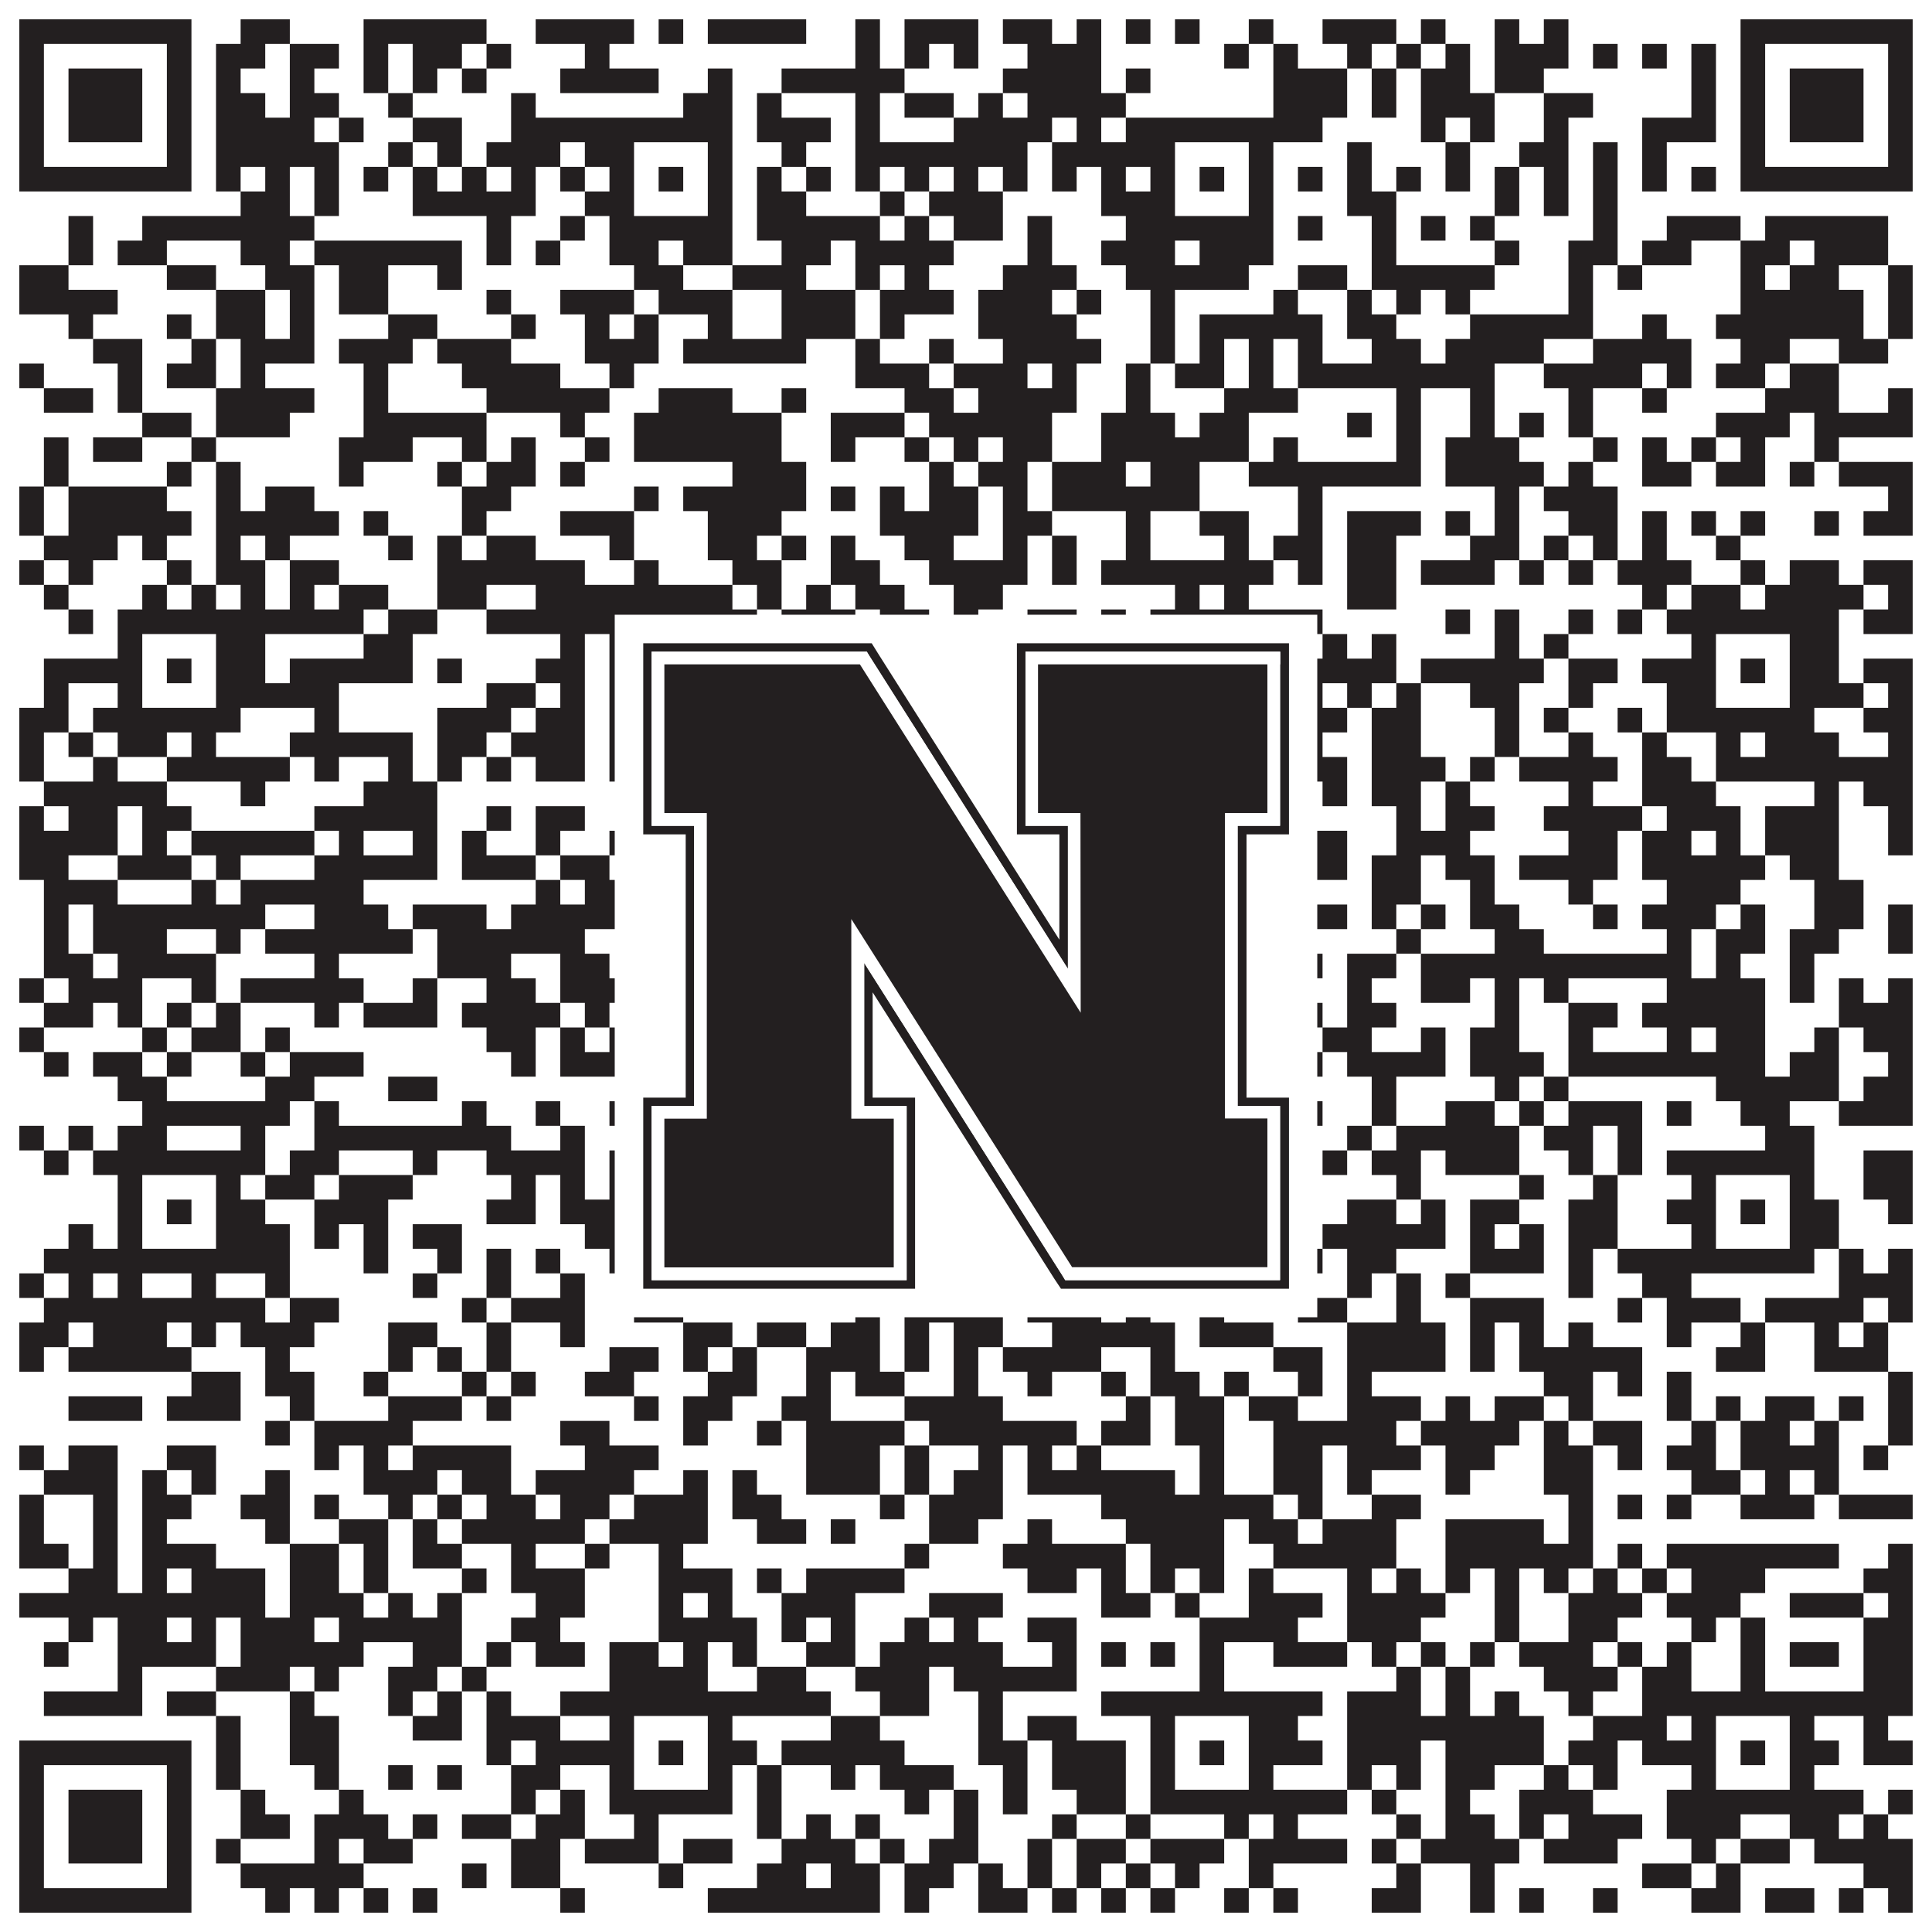
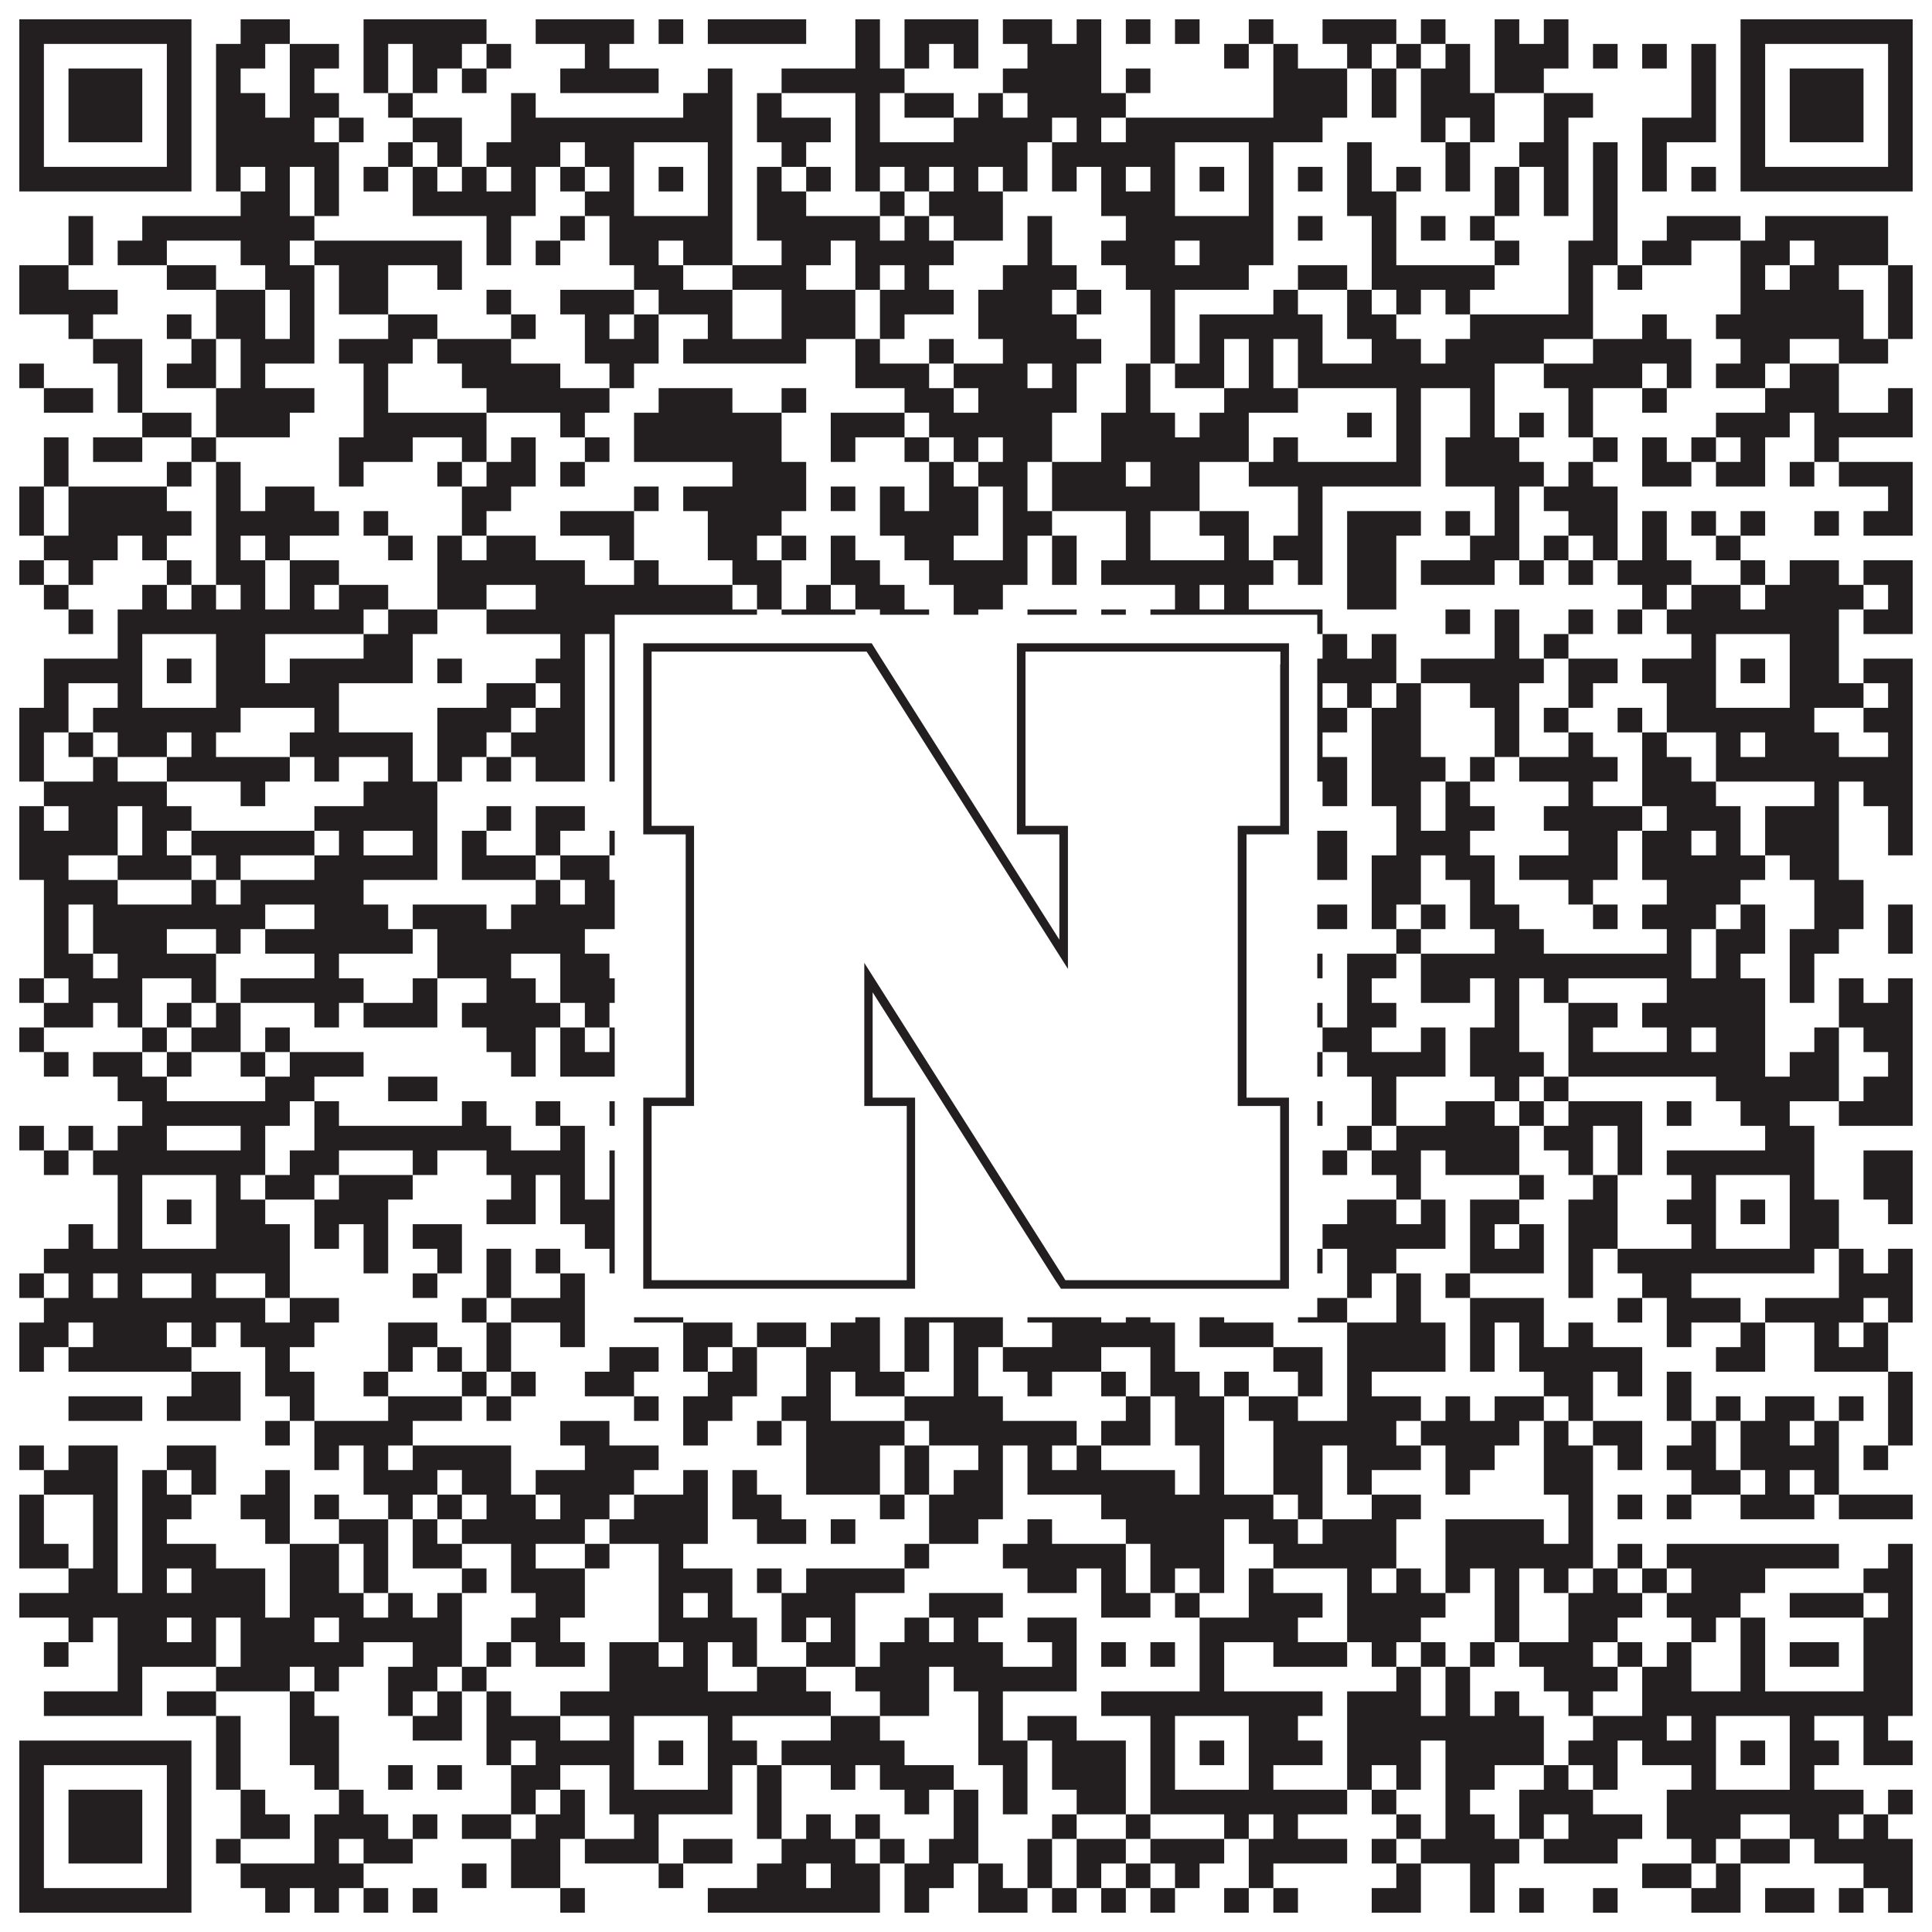
<svg xmlns="http://www.w3.org/2000/svg" version="1.1" width="1100px" height="1100px" viewBox="0 0 1100 1100">
-   <rect x="0" y="0" width="1100" height="1100" fill="#ffffff" fill-opacity="1" />
  <path fill="#231f20" fill-opacity="1" d="M11,11L109,11L109,25L11,25ZM137,11L165,11L165,25L137,25ZM207,11L277,11L277,25L207,25ZM305,11L361,11L361,25L305,25ZM375,11L389,11L389,25L375,25ZM403,11L459,11L459,25L403,25ZM487,11L501,11L501,25L487,25ZM515,11L557,11L557,25L515,25ZM571,11L599,11L599,25L571,25ZM613,11L627,11L627,25L613,25ZM641,11L655,11L655,25L641,25ZM669,11L683,11L683,25L669,25ZM711,11L725,11L725,25L711,25ZM753,11L795,11L795,25L753,25ZM809,11L823,11L823,25L809,25ZM851,11L865,11L865,25L851,25ZM879,11L893,11L893,25L879,25ZM991,11L1089,11L1089,25L991,25ZM11,25L25,25L25,39L11,39ZM95,25L109,25L109,39L95,39ZM123,25L151,25L151,39L123,39ZM165,25L193,25L193,39L165,39ZM207,25L221,25L221,39L207,39ZM235,25L263,25L263,39L235,39ZM277,25L291,25L291,39L277,39ZM333,25L347,25L347,39L333,39ZM487,25L501,25L501,39L487,39ZM515,25L529,25L529,39L515,39ZM543,25L557,25L557,39L543,39ZM585,25L627,25L627,39L585,39ZM697,25L711,25L711,39L697,39ZM725,25L739,25L739,39L725,39ZM767,25L781,25L781,39L767,39ZM795,25L809,25L809,39L795,39ZM823,25L837,25L837,39L823,39ZM851,25L893,25L893,39L851,39ZM907,25L921,25L921,39L907,39ZM935,25L949,25L949,39L935,39ZM963,25L977,25L977,39L963,39ZM991,25L1005,25L1005,39L991,39ZM1075,25L1089,25L1089,39L1075,39ZM11,39L25,39L25,53L11,53ZM39,39L81,39L81,53L39,53ZM95,39L109,39L109,53L95,53ZM123,39L137,39L137,53L123,53ZM165,39L179,39L179,53L165,53ZM207,39L221,39L221,53L207,53ZM235,39L249,39L249,53L235,53ZM263,39L277,39L277,53L263,53ZM319,39L375,39L375,53L319,53ZM403,39L417,39L417,53L403,53ZM445,39L515,39L515,53L445,53ZM571,39L627,39L627,53L571,53ZM641,39L655,39L655,53L641,53ZM725,39L767,39L767,53L725,53ZM781,39L795,39L795,53L781,53ZM809,39L837,39L837,53L809,53ZM851,39L879,39L879,53L851,53ZM963,39L977,39L977,53L963,53ZM991,39L1005,39L1005,53L991,53ZM1019,39L1061,39L1061,53L1019,53ZM1075,39L1089,39L1089,53L1075,53ZM11,53L25,53L25,67L11,67ZM39,53L81,53L81,67L39,67ZM95,53L109,53L109,67L95,67ZM123,53L151,53L151,67L123,67ZM165,53L193,53L193,67L165,67ZM221,53L235,53L235,67L221,67ZM291,53L305,53L305,67L291,67ZM389,53L417,53L417,67L389,67ZM431,53L445,53L445,67L431,67ZM487,53L501,53L501,67L487,67ZM515,53L543,53L543,67L515,67ZM557,53L571,53L571,67L557,67ZM585,53L641,53L641,67L585,67ZM725,53L767,53L767,67L725,67ZM781,53L795,53L795,67L781,67ZM809,53L851,53L851,67L809,67ZM879,53L907,53L907,67L879,67ZM963,53L977,53L977,67L963,67ZM991,53L1005,53L1005,67L991,67ZM1019,53L1061,53L1061,67L1019,67ZM1075,53L1089,53L1089,67L1075,67ZM11,67L25,67L25,81L11,81ZM39,67L81,67L81,81L39,81ZM95,67L109,67L109,81L95,81ZM123,67L179,67L179,81L123,81ZM193,67L207,67L207,81L193,81ZM235,67L263,67L263,81L235,81ZM291,67L417,67L417,81L291,81ZM431,67L473,67L473,81L431,81ZM487,67L501,67L501,81L487,81ZM543,67L599,67L599,81L543,81ZM613,67L627,67L627,81L613,81ZM641,67L753,67L753,81L641,81ZM809,67L823,67L823,81L809,81ZM837,67L851,67L851,81L837,81ZM879,67L893,67L893,81L879,81ZM935,67L977,67L977,81L935,81ZM991,67L1005,67L1005,81L991,81ZM1019,67L1061,67L1061,81L1019,81ZM1075,67L1089,67L1089,81L1075,81ZM11,81L25,81L25,95L11,95ZM95,81L109,81L109,95L95,95ZM123,81L193,81L193,95L123,95ZM221,81L235,81L235,95L221,95ZM249,81L263,81L263,95L249,95ZM277,81L319,81L319,95L277,95ZM333,81L361,81L361,95L333,95ZM403,81L417,81L417,95L403,95ZM445,81L459,81L459,95L445,95ZM487,81L585,81L585,95L487,95ZM599,81L669,81L669,95L599,95ZM711,81L725,81L725,95L711,95ZM767,81L781,81L781,95L767,95ZM823,81L837,81L837,95L823,95ZM865,81L893,81L893,95L865,95ZM907,81L921,81L921,95L907,95ZM935,81L949,81L949,95L935,95ZM991,81L1005,81L1005,95L991,95ZM1075,81L1089,81L1089,95L1075,95ZM11,95L109,95L109,109L11,109ZM123,95L137,95L137,109L123,109ZM151,95L165,95L165,109L151,109ZM179,95L193,95L193,109L179,109ZM207,95L221,95L221,109L207,109ZM235,95L249,95L249,109L235,109ZM263,95L277,95L277,109L263,109ZM291,95L305,95L305,109L291,109ZM319,95L333,95L333,109L319,109ZM347,95L361,95L361,109L347,109ZM375,95L389,95L389,109L375,109ZM403,95L417,95L417,109L403,109ZM431,95L445,95L445,109L431,109ZM459,95L473,95L473,109L459,109ZM487,95L501,95L501,109L487,109ZM515,95L529,95L529,109L515,109ZM543,95L557,95L557,109L543,109ZM571,95L585,95L585,109L571,109ZM599,95L613,95L613,109L599,109ZM627,95L641,95L641,109L627,109ZM655,95L669,95L669,109L655,109ZM683,95L697,95L697,109L683,109ZM711,95L725,95L725,109L711,109ZM739,95L753,95L753,109L739,109ZM767,95L781,95L781,109L767,109ZM795,95L809,95L809,109L795,109ZM823,95L837,95L837,109L823,109ZM851,95L865,95L865,109L851,109ZM879,95L893,95L893,109L879,109ZM907,95L921,95L921,109L907,109ZM935,95L949,95L949,109L935,109ZM963,95L977,95L977,109L963,109ZM991,95L1089,95L1089,109L991,109ZM137,109L165,109L165,123L137,123ZM179,109L193,109L193,123L179,123ZM235,109L305,109L305,123L235,123ZM333,109L361,109L361,123L333,123ZM403,109L417,109L417,123L403,123ZM431,109L459,109L459,123L431,123ZM501,109L515,109L515,123L501,123ZM529,109L571,109L571,123L529,123ZM627,109L669,109L669,123L627,123ZM711,109L725,109L725,123L711,123ZM767,109L795,109L795,123L767,123ZM851,109L865,109L865,123L851,123ZM879,109L893,109L893,123L879,123ZM907,109L921,109L921,123L907,123ZM39,123L53,123L53,137L39,137ZM81,123L179,123L179,137L81,137ZM277,123L291,123L291,137L277,137ZM319,123L333,123L333,137L319,137ZM347,123L417,123L417,137L347,137ZM431,123L501,123L501,137L431,137ZM515,123L529,123L529,137L515,137ZM543,123L571,123L571,137L543,137ZM585,123L599,123L599,137L585,137ZM641,123L725,123L725,137L641,137ZM739,123L753,123L753,137L739,137ZM781,123L795,123L795,137L781,137ZM809,123L823,123L823,137L809,137ZM837,123L851,123L851,137L837,137ZM907,123L921,123L921,137L907,137ZM949,123L991,123L991,137L949,137ZM1005,123L1075,123L1075,137L1005,137ZM39,137L53,137L53,151L39,151ZM67,137L95,137L95,151L67,151ZM137,137L165,137L165,151L137,151ZM179,137L263,137L263,151L179,151ZM277,137L291,137L291,151L277,151ZM305,137L319,137L319,151L305,151ZM347,137L375,137L375,151L347,151ZM389,137L417,137L417,151L389,151ZM445,137L473,137L473,151L445,151ZM487,137L543,137L543,151L487,151ZM585,137L599,137L599,151L585,151ZM627,137L669,137L669,151L627,151ZM683,137L725,137L725,151L683,151ZM781,137L795,137L795,151L781,151ZM851,137L865,137L865,151L851,151ZM893,137L921,137L921,151L893,151ZM935,137L963,137L963,151L935,151ZM991,137L1019,137L1019,151L991,151ZM1033,137L1075,137L1075,151L1033,151ZM11,151L39,151L39,165L11,165ZM95,151L123,151L123,165L95,165ZM151,151L179,151L179,165L151,165ZM193,151L221,151L221,165L193,165ZM249,151L263,151L263,165L249,165ZM361,151L389,151L389,165L361,165ZM417,151L459,151L459,165L417,165ZM487,151L501,151L501,165L487,165ZM515,151L529,151L529,165L515,165ZM571,151L613,151L613,165L571,165ZM641,151L711,151L711,165L641,165ZM739,151L767,151L767,165L739,165ZM781,151L851,151L851,165L781,165ZM893,151L907,151L907,165L893,165ZM921,151L935,151L935,165L921,165ZM991,151L1005,151L1005,165L991,165ZM1019,151L1047,151L1047,165L1019,165ZM1075,151L1089,151L1089,165L1075,165ZM11,165L67,165L67,179L11,179ZM123,165L151,165L151,179L123,179ZM165,165L179,165L179,179L165,179ZM193,165L221,165L221,179L193,179ZM277,165L291,165L291,179L277,179ZM319,165L361,165L361,179L319,179ZM375,165L417,165L417,179L375,179ZM445,165L487,165L487,179L445,179ZM501,165L543,165L543,179L501,179ZM557,165L599,165L599,179L557,179ZM613,165L627,165L627,179L613,179ZM655,165L669,165L669,179L655,179ZM725,165L739,165L739,179L725,179ZM767,165L781,165L781,179L767,179ZM795,165L809,165L809,179L795,179ZM823,165L837,165L837,179L823,179ZM893,165L907,165L907,179L893,179ZM991,165L1061,165L1061,179L991,179ZM1075,165L1089,165L1089,179L1075,179ZM39,179L53,179L53,193L39,193ZM95,179L109,179L109,193L95,193ZM123,179L151,179L151,193L123,193ZM165,179L179,179L179,193L165,193ZM221,179L249,179L249,193L221,193ZM291,179L305,179L305,193L291,193ZM333,179L347,179L347,193L333,193ZM361,179L375,179L375,193L361,193ZM403,179L417,179L417,193L403,193ZM445,179L487,179L487,193L445,193ZM501,179L515,179L515,193L501,193ZM557,179L613,179L613,193L557,193ZM655,179L669,179L669,193L655,193ZM683,179L753,179L753,193L683,193ZM767,179L795,179L795,193L767,193ZM837,179L907,179L907,193L837,193ZM935,179L949,179L949,193L935,193ZM977,179L1061,179L1061,193L977,193ZM1075,179L1089,179L1089,193L1075,193ZM53,193L81,193L81,207L53,207ZM109,193L123,193L123,207L109,207ZM137,193L179,193L179,207L137,207ZM193,193L235,193L235,207L193,207ZM249,193L291,193L291,207L249,207ZM333,193L375,193L375,207L333,207ZM389,193L459,193L459,207L389,207ZM487,193L501,193L501,207L487,207ZM529,193L543,193L543,207L529,207ZM571,193L627,193L627,207L571,207ZM655,193L669,193L669,207L655,207ZM683,193L697,193L697,207L683,207ZM711,193L725,193L725,207L711,207ZM739,193L753,193L753,207L739,207ZM781,193L809,193L809,207L781,207ZM823,193L879,193L879,207L823,207ZM907,193L963,193L963,207L907,207ZM991,193L1019,193L1019,207L991,207ZM1047,193L1075,193L1075,207L1047,207ZM11,207L25,207L25,221L11,221ZM67,207L81,207L81,221L67,221ZM95,207L123,207L123,221L95,221ZM137,207L151,207L151,221L137,221ZM207,207L221,207L221,221L207,221ZM263,207L319,207L319,221L263,221ZM347,207L361,207L361,221L347,221ZM487,207L529,207L529,221L487,221ZM543,207L585,207L585,221L543,221ZM599,207L613,207L613,221L599,221ZM641,207L655,207L655,221L641,221ZM669,207L697,207L697,221L669,221ZM711,207L725,207L725,221L711,221ZM739,207L851,207L851,221L739,221ZM879,207L935,207L935,221L879,221ZM949,207L963,207L963,221L949,221ZM977,207L1005,207L1005,221L977,221ZM1019,207L1047,207L1047,221L1019,221ZM25,221L53,221L53,235L25,235ZM67,221L81,221L81,235L67,235ZM123,221L179,221L179,235L123,235ZM207,221L221,221L221,235L207,235ZM277,221L347,221L347,235L277,235ZM375,221L417,221L417,235L375,235ZM445,221L459,221L459,235L445,235ZM515,221L543,221L543,235L515,235ZM557,221L613,221L613,235L557,235ZM641,221L655,221L655,235L641,235ZM697,221L739,221L739,235L697,235ZM795,221L809,221L809,235L795,235ZM837,221L851,221L851,235L837,235ZM893,221L907,221L907,235L893,235ZM935,221L949,221L949,235L935,235ZM1005,221L1047,221L1047,235L1005,235ZM1075,221L1089,221L1089,235L1075,235ZM81,235L109,235L109,249L81,249ZM123,235L165,235L165,249L123,249ZM207,235L277,235L277,249L207,249ZM319,235L333,235L333,249L319,249ZM361,235L445,235L445,249L361,249ZM473,235L515,235L515,249L473,249ZM529,235L599,235L599,249L529,249ZM627,235L669,235L669,249L627,249ZM683,235L711,235L711,249L683,249ZM767,235L781,235L781,249L767,249ZM795,235L809,235L809,249L795,249ZM837,235L851,235L851,249L837,249ZM865,235L879,235L879,249L865,249ZM893,235L907,235L907,249L893,249ZM977,235L1019,235L1019,249L977,249ZM1033,235L1089,235L1089,249L1033,249ZM25,249L39,249L39,263L25,263ZM53,249L81,249L81,263L53,263ZM109,249L123,249L123,263L109,263ZM193,249L235,249L235,263L193,263ZM263,249L277,249L277,263L263,263ZM291,249L305,249L305,263L291,263ZM333,249L347,249L347,263L333,263ZM361,249L445,249L445,263L361,263ZM473,249L487,249L487,263L473,263ZM515,249L529,249L529,263L515,263ZM543,249L557,249L557,263L543,263ZM571,249L599,249L599,263L571,263ZM627,249L711,249L711,263L627,263ZM725,249L739,249L739,263L725,263ZM795,249L809,249L809,263L795,263ZM823,249L865,249L865,263L823,263ZM907,249L921,249L921,263L907,263ZM935,249L949,249L949,263L935,263ZM963,249L977,249L977,263L963,263ZM991,249L1005,249L1005,263L991,263ZM1033,249L1047,249L1047,263L1033,263ZM25,263L39,263L39,277L25,277ZM95,263L109,263L109,277L95,277ZM123,263L137,263L137,277L123,277ZM193,263L207,263L207,277L193,277ZM249,263L263,263L263,277L249,277ZM277,263L305,263L305,277L277,277ZM319,263L333,263L333,277L319,277ZM417,263L459,263L459,277L417,277ZM529,263L543,263L543,277L529,277ZM557,263L585,263L585,277L557,277ZM599,263L641,263L641,277L599,277ZM655,263L683,263L683,277L655,277ZM711,263L809,263L809,277L711,277ZM823,263L879,263L879,277L823,277ZM893,263L907,263L907,277L893,277ZM935,263L963,263L963,277L935,277ZM977,263L1005,263L1005,277L977,277ZM1019,263L1033,263L1033,277L1019,277ZM1047,263L1089,263L1089,277L1047,277ZM11,277L25,277L25,291L11,291ZM39,277L95,277L95,291L39,291ZM123,277L137,277L137,291L123,291ZM151,277L179,277L179,291L151,291ZM263,277L291,277L291,291L263,291ZM361,277L375,277L375,291L361,291ZM389,277L459,277L459,291L389,291ZM473,277L487,277L487,291L473,291ZM501,277L515,277L515,291L501,291ZM529,277L557,277L557,291L529,291ZM571,277L585,277L585,291L571,291ZM599,277L683,277L683,291L599,291ZM739,277L753,277L753,291L739,291ZM851,277L865,277L865,291L851,291ZM879,277L921,277L921,291L879,291ZM1075,277L1089,277L1089,291L1075,291ZM11,291L25,291L25,305L11,305ZM39,291L109,291L109,305L39,305ZM123,291L193,291L193,305L123,305ZM207,291L221,291L221,305L207,305ZM263,291L277,291L277,305L263,305ZM319,291L361,291L361,305L319,305ZM403,291L445,291L445,305L403,305ZM501,291L557,291L557,305L501,305ZM571,291L599,291L599,305L571,305ZM641,291L655,291L655,305L641,305ZM683,291L711,291L711,305L683,305ZM739,291L753,291L753,305L739,305ZM767,291L809,291L809,305L767,305ZM823,291L837,291L837,305L823,305ZM851,291L865,291L865,305L851,305ZM893,291L921,291L921,305L893,305ZM935,291L949,291L949,305L935,305ZM963,291L977,291L977,305L963,305ZM991,291L1005,291L1005,305L991,305ZM1033,291L1047,291L1047,305L1033,305ZM1061,291L1089,291L1089,305L1061,305ZM25,305L67,305L67,319L25,319ZM81,305L95,305L95,319L81,319ZM123,305L137,305L137,319L123,319ZM151,305L165,305L165,319L151,319ZM221,305L235,305L235,319L221,319ZM249,305L263,305L263,319L249,319ZM277,305L305,305L305,319L277,319ZM347,305L361,305L361,319L347,319ZM403,305L431,305L431,319L403,319ZM445,305L459,305L459,319L445,319ZM473,305L487,305L487,319L473,319ZM515,305L543,305L543,319L515,319ZM571,305L585,305L585,319L571,319ZM599,305L613,305L613,319L599,319ZM641,305L655,305L655,319L641,319ZM697,305L711,305L711,319L697,319ZM725,305L753,305L753,319L725,319ZM767,305L795,305L795,319L767,319ZM837,305L865,305L865,319L837,319ZM879,305L893,305L893,319L879,319ZM907,305L921,305L921,319L907,319ZM935,305L949,305L949,319L935,319ZM977,305L991,305L991,319L977,319ZM11,319L25,319L25,333L11,333ZM39,319L53,319L53,333L39,333ZM95,319L109,319L109,333L95,333ZM123,319L151,319L151,333L123,333ZM165,319L193,319L193,333L165,333ZM249,319L333,319L333,333L249,333ZM361,319L375,319L375,333L361,333ZM417,319L445,319L445,333L417,333ZM473,319L501,319L501,333L473,333ZM529,319L585,319L585,333L529,333ZM599,319L613,319L613,333L599,333ZM627,319L725,319L725,333L627,333ZM739,319L753,319L753,333L739,333ZM767,319L795,319L795,333L767,333ZM809,319L851,319L851,333L809,333ZM865,319L879,319L879,333L865,333ZM893,319L907,319L907,333L893,333ZM921,319L963,319L963,333L921,333ZM991,319L1005,319L1005,333L991,333ZM1019,319L1047,319L1047,333L1019,333ZM1061,319L1089,319L1089,333L1061,333ZM25,333L39,333L39,347L25,347ZM81,333L95,333L95,347L81,347ZM109,333L123,333L123,347L109,347ZM137,333L151,333L151,347L137,347ZM165,333L179,333L179,347L165,347ZM193,333L221,333L221,347L193,347ZM249,333L277,333L277,347L249,347ZM305,333L417,333L417,347L305,347ZM431,333L445,333L445,347L431,347ZM459,333L473,333L473,347L459,347ZM487,333L515,333L515,347L487,347ZM543,333L571,333L571,347L543,347ZM669,333L683,333L683,347L669,347ZM697,333L711,333L711,347L697,347ZM767,333L795,333L795,347L767,347ZM935,333L949,333L949,347L935,347ZM963,333L991,333L991,347L963,347ZM1005,333L1061,333L1061,347L1005,347ZM1075,333L1089,333L1089,347L1075,347ZM39,347L53,347L53,361L39,361ZM67,347L207,347L207,361L67,361ZM221,347L249,347L249,361L221,361ZM277,347L431,347L431,361L277,361ZM445,347L487,347L487,361L445,361ZM501,347L529,347L529,361L501,361ZM543,347L557,347L557,361L543,361ZM585,347L613,347L613,361L585,361ZM627,347L641,347L641,361L627,361ZM655,347L753,347L753,361L655,361ZM823,347L837,347L837,361L823,361ZM851,347L865,347L865,361L851,361ZM893,347L907,347L907,361L893,361ZM921,347L935,347L935,361L921,361ZM949,347L1047,347L1047,361L949,361ZM1061,347L1089,347L1089,361L1061,361ZM67,361L81,361L81,375L67,375ZM123,361L151,361L151,375L123,375ZM207,361L235,361L235,375L207,375ZM319,361L333,361L333,375L319,375ZM347,361L361,361L361,375L347,375ZM403,361L445,361L445,375L403,375ZM459,361L473,361L473,375L459,375ZM487,361L501,361L501,375L487,375ZM515,361L529,361L529,375L515,375ZM543,361L557,361L557,375L543,375ZM571,361L585,361L585,375L571,375ZM599,361L641,361L641,375L599,375ZM655,361L669,361L669,375L655,375ZM711,361L725,361L725,375L711,375ZM753,361L767,361L767,375L753,375ZM781,361L795,361L795,375L781,375ZM851,361L865,361L865,375L851,375ZM879,361L893,361L893,375L879,375ZM963,361L977,361L977,375L963,375ZM1019,361L1047,361L1047,375L1019,375ZM25,375L81,375L81,389L25,389ZM95,375L109,375L109,389L95,389ZM123,375L151,375L151,389L123,389ZM165,375L235,375L235,389L165,389ZM249,375L263,375L263,389L249,389ZM305,375L333,375L333,389L305,389ZM347,375L361,375L361,389L347,389ZM375,375L389,375L389,389L375,389ZM403,375L417,375L417,389L403,389ZM431,375L445,375L445,389L431,389ZM487,375L501,375L501,389L487,389ZM529,375L543,375L543,389L529,389ZM557,375L571,375L571,389L557,389ZM585,375L599,375L599,389L585,389ZM613,375L669,375L669,389L613,389ZM683,375L697,375L697,389L683,389ZM711,375L795,375L795,389L711,389ZM809,375L879,375L879,389L809,389ZM893,375L921,375L921,389L893,389ZM935,375L977,375L977,389L935,389ZM991,375L1005,375L1005,389L991,389ZM1019,375L1047,375L1047,389L1019,389ZM1061,375L1089,375L1089,389L1061,389ZM25,389L39,389L39,403L25,403ZM67,389L81,389L81,403L67,403ZM123,389L193,389L193,403L123,403ZM277,389L305,389L305,403L277,403ZM319,389L333,389L333,403L319,403ZM347,389L361,389L361,403L347,403ZM403,389L417,389L417,403L403,403ZM431,389L543,389L543,403L431,403ZM571,389L585,389L585,403L571,403ZM613,389L627,389L627,403L613,403ZM655,389L669,389L669,403L655,403ZM711,389L725,389L725,403L711,403ZM739,389L753,389L753,403L739,403ZM767,389L781,389L781,403L767,403ZM795,389L809,389L809,403L795,403ZM837,389L865,389L865,403L837,403ZM893,389L907,389L907,403L893,403ZM949,389L977,389L977,403L949,403ZM1019,389L1061,389L1061,403L1019,403ZM1075,389L1089,389L1089,403L1075,403ZM11,403L39,403L39,417L11,417ZM53,403L137,403L137,417L53,417ZM179,403L193,403L193,417L179,417ZM249,403L291,403L291,417L249,417ZM305,403L333,403L333,417L305,417ZM347,403L417,403L417,417L347,417ZM431,403L445,403L445,417L431,417ZM459,403L515,403L515,417L459,417ZM557,403L571,403L571,417L557,417ZM599,403L613,403L613,417L599,417ZM627,403L725,403L725,417L627,417ZM739,403L767,403L767,417L739,417ZM781,403L809,403L809,417L781,417ZM851,403L865,403L865,417L851,417ZM879,403L893,403L893,417L879,417ZM921,403L935,403L935,417L921,417ZM949,403L1033,403L1033,417L949,417ZM1061,403L1089,403L1089,417L1061,417ZM11,417L25,417L25,431L11,431ZM39,417L53,417L53,431L39,431ZM67,417L95,417L95,431L67,431ZM109,417L123,417L123,431L109,431ZM165,417L235,417L235,431L165,431ZM249,417L277,417L277,431L249,431ZM291,417L333,417L333,431L291,431ZM347,417L403,417L403,431L347,431ZM417,417L431,417L431,431L417,431ZM445,417L459,417L459,431L445,431ZM473,417L515,417L515,431L473,431ZM543,417L557,417L557,431L543,431ZM571,417L599,417L599,431L571,431ZM627,417L641,417L641,431L627,431ZM711,417L753,417L753,431L711,431ZM781,417L809,417L809,431L781,431ZM851,417L865,417L865,431L851,431ZM893,417L907,417L907,431L893,431ZM935,417L949,417L949,431L935,431ZM977,417L991,417L991,431L977,431ZM1005,417L1047,417L1047,431L1005,431ZM1075,417L1089,417L1089,431L1075,431ZM11,431L25,431L25,445L11,445ZM53,431L67,431L67,445L53,445ZM95,431L165,431L165,445L95,445ZM179,431L193,431L193,445L179,445ZM221,431L235,431L235,445L221,445ZM249,431L263,431L263,445L249,445ZM277,431L291,431L291,445L277,445ZM305,431L333,431L333,445L305,445ZM347,431L403,431L403,445L347,445ZM417,431L431,431L431,445L417,445ZM459,431L487,431L487,445L459,445ZM501,431L529,431L529,445L501,445ZM571,431L585,431L585,445L571,445ZM599,431L641,431L641,445L599,445ZM683,431L767,431L767,445L683,445ZM781,431L823,431L823,445L781,445ZM837,431L851,431L851,445L837,445ZM865,431L921,431L921,445L865,445ZM935,431L963,431L963,445L935,445ZM977,431L1089,431L1089,445L977,445ZM25,445L95,445L95,459L25,459ZM137,445L151,445L151,459L137,459ZM207,445L249,445L249,459L207,459ZM375,445L431,445L431,459L375,459ZM445,445L473,445L473,459L445,459ZM501,445L515,445L515,459L501,459ZM557,445L571,445L571,459L557,459ZM599,445L627,445L627,459L599,459ZM641,445L655,445L655,459L641,459ZM669,445L697,445L697,459L669,459ZM753,445L767,445L767,459L753,459ZM781,445L809,445L809,459L781,459ZM823,445L837,445L837,459L823,459ZM893,445L907,445L907,459L893,459ZM935,445L977,445L977,459L935,459ZM1033,445L1047,445L1047,459L1033,459ZM1061,445L1089,445L1089,459L1061,459ZM11,459L25,459L25,473L11,473ZM39,459L67,459L67,473L39,473ZM81,459L109,459L109,473L81,473ZM179,459L249,459L249,473L179,473ZM277,459L291,459L291,473L277,473ZM305,459L333,459L333,473L305,473ZM361,459L375,459L375,473L361,473ZM431,459L445,459L445,473L431,473ZM459,459L473,459L473,473L459,473ZM515,459L557,459L557,473L515,473ZM585,459L599,459L599,473L585,473ZM613,459L641,459L641,473L613,473ZM655,459L697,459L697,473L655,473ZM711,459L725,459L725,473L711,473ZM795,459L809,459L809,473L795,473ZM823,459L851,459L851,473L823,473ZM879,459L935,459L935,473L879,473ZM949,459L991,459L991,473L949,473ZM1005,459L1047,459L1047,473L1005,473ZM1075,459L1089,459L1089,473L1075,473ZM11,473L67,473L67,487L11,487ZM81,473L95,473L95,487L81,487ZM109,473L179,473L179,487L109,487ZM193,473L207,473L207,487L193,487ZM235,473L249,473L249,487L235,487ZM263,473L277,473L277,487L263,487ZM305,473L319,473L319,487L305,487ZM347,473L361,473L361,487L347,487ZM375,473L417,473L417,487L375,487ZM431,473L459,473L459,487L431,487ZM543,473L557,473L557,487L543,487ZM571,473L585,473L585,487L571,487ZM627,473L655,473L655,487L627,487ZM739,473L767,473L767,487L739,487ZM795,473L837,473L837,487L795,487ZM893,473L921,473L921,487L893,487ZM935,473L963,473L963,487L935,487ZM977,473L991,473L991,487L977,487ZM1005,473L1047,473L1047,487L1005,487ZM1075,473L1089,473L1089,487L1075,487ZM11,487L39,487L39,501L11,501ZM67,487L109,487L109,501L67,501ZM123,487L137,487L137,501L123,501ZM179,487L249,487L249,501L179,501ZM263,487L305,487L305,501L263,501ZM319,487L347,487L347,501L319,501ZM361,487L375,487L375,501L361,501ZM389,487L403,487L403,501L389,501ZM431,487L445,487L445,501L431,501ZM459,487L473,487L473,501L459,501ZM487,487L557,487L557,501L487,501ZM599,487L613,487L613,501L599,501ZM655,487L683,487L683,501L655,501ZM697,487L711,487L711,501L697,501ZM725,487L767,487L767,501L725,501ZM781,487L809,487L809,501L781,501ZM823,487L851,487L851,501L823,501ZM865,487L921,487L921,501L865,501ZM935,487L1005,487L1005,501L935,501ZM1019,487L1047,487L1047,501L1019,501ZM25,501L67,501L67,515L25,515ZM109,501L123,501L123,515L109,515ZM137,501L207,501L207,515L137,515ZM305,501L319,501L319,515L305,515ZM333,501L361,501L361,515L333,515ZM389,501L403,501L403,515L389,515ZM445,501L529,501L529,515L445,515ZM543,501L613,501L613,515L543,515ZM627,501L641,501L641,515L627,515ZM655,501L683,501L683,515L655,515ZM697,501L725,501L725,515L697,515ZM781,501L809,501L809,515L781,515ZM837,501L851,501L851,515L837,515ZM893,501L907,501L907,515L893,515ZM949,501L991,501L991,515L949,515ZM1033,501L1061,501L1061,515L1033,515ZM25,515L39,515L39,529L25,529ZM53,515L151,515L151,529L53,529ZM179,515L221,515L221,529L179,529ZM235,515L277,515L277,529L235,529ZM291,515L361,515L361,529L291,529ZM403,515L431,515L431,529L403,529ZM459,515L515,515L515,529L459,529ZM543,515L571,515L571,529L543,529ZM585,515L655,515L655,529L585,529ZM669,515L683,515L683,529L669,529ZM725,515L767,515L767,529L725,529ZM781,515L795,515L795,529L781,529ZM809,515L823,515L823,529L809,529ZM837,515L865,515L865,529L837,529ZM907,515L921,515L921,529L907,529ZM935,515L977,515L977,529L935,529ZM991,515L1005,515L1005,529L991,529ZM1033,515L1061,515L1061,529L1033,529ZM1075,515L1089,515L1089,529L1075,529ZM25,529L39,529L39,543L25,543ZM53,529L95,529L95,543L53,543ZM123,529L137,529L137,543L123,543ZM151,529L235,529L235,543L151,543ZM249,529L333,529L333,543L249,543ZM375,529L389,529L389,543L375,543ZM403,529L431,529L431,543L403,543ZM445,529L459,529L459,543L445,543ZM473,529L515,529L515,543L473,543ZM529,529L571,529L571,543L529,543ZM599,529L627,529L627,543L599,543ZM655,529L669,529L669,543L655,543ZM683,529L697,529L697,543L683,543ZM725,529L739,529L739,543L725,543ZM795,529L809,529L809,543L795,543ZM851,529L879,529L879,543L851,543ZM949,529L963,529L963,543L949,543ZM977,529L1005,529L1005,543L977,543ZM1019,529L1047,529L1047,543L1019,543ZM1075,529L1089,529L1089,543L1075,543ZM25,543L53,543L53,557L25,557ZM67,543L123,543L123,557L67,557ZM179,543L193,543L193,557L179,557ZM249,543L291,543L291,557L249,557ZM319,543L347,543L347,557L319,557ZM403,543L431,543L431,557L403,557ZM473,543L515,543L515,557L473,557ZM557,543L571,543L571,557L557,557ZM585,543L655,543L655,557L585,557ZM669,543L711,543L711,557L669,557ZM725,543L753,543L753,557L725,557ZM767,543L795,543L795,557L767,557ZM809,543L963,543L963,557L809,557ZM977,543L991,543L991,557L977,557ZM1019,543L1033,543L1033,557L1019,557ZM11,557L25,557L25,571L11,571ZM39,557L81,557L81,571L39,571ZM109,557L123,557L123,571L109,571ZM137,557L207,557L207,571L137,571ZM235,557L249,557L249,571L235,571ZM277,557L305,557L305,571L277,571ZM319,557L375,557L375,571L319,571ZM389,557L403,557L403,571L389,571ZM431,557L445,557L445,571L431,571ZM473,557L487,557L487,571L473,571ZM515,557L529,557L529,571L515,571ZM543,557L557,557L557,571L543,571ZM571,557L599,557L599,571L571,571ZM655,557L683,557L683,571L655,571ZM711,557L725,557L725,571L711,571ZM767,557L781,557L781,571L767,571ZM809,557L837,557L837,571L809,571ZM851,557L865,557L865,571L851,571ZM879,557L893,557L893,571L879,571ZM949,557L1005,557L1005,571L949,571ZM1019,557L1033,557L1033,571L1019,571ZM1047,557L1061,557L1061,571L1047,571ZM1075,557L1089,557L1089,571L1075,571ZM25,571L53,571L53,585L25,585ZM67,571L81,571L81,585L67,585ZM95,571L109,571L109,585L95,585ZM123,571L137,571L137,585L123,585ZM179,571L193,571L193,585L179,585ZM207,571L249,571L249,585L207,585ZM263,571L319,571L319,585L263,585ZM333,571L347,571L347,585L333,585ZM361,571L403,571L403,585L361,585ZM473,571L529,571L529,585L473,585ZM557,571L599,571L599,585L557,585ZM669,571L683,571L683,585L669,585ZM697,571L711,571L711,585L697,585ZM725,571L753,571L753,585L725,585ZM767,571L795,571L795,585L767,585ZM851,571L865,571L865,585L851,585ZM893,571L921,571L921,585L893,585ZM935,571L1005,571L1005,585L935,585ZM1047,571L1089,571L1089,585L1047,585ZM11,585L25,585L25,599L11,599ZM81,585L95,585L95,599L81,599ZM109,585L137,585L137,599L109,599ZM151,585L165,585L165,599L151,599ZM277,585L305,585L305,599L277,599ZM319,585L333,585L333,599L319,599ZM347,585L375,585L375,599L347,599ZM403,585L431,585L431,599L403,599ZM445,585L459,585L459,599L445,599ZM473,585L487,585L487,599L473,599ZM501,585L515,585L515,599L501,599ZM571,585L585,585L585,599L571,599ZM613,585L641,585L641,599L613,599ZM655,585L739,585L739,599L655,599ZM753,585L781,585L781,599L753,599ZM809,585L823,585L823,599L809,599ZM837,585L865,585L865,599L837,599ZM893,585L907,585L907,599L893,599ZM949,585L963,585L963,599L949,599ZM977,585L1005,585L1005,599L977,599ZM1033,585L1047,585L1047,599L1033,599ZM1061,585L1089,585L1089,599L1061,599ZM25,599L39,599L39,613L25,613ZM53,599L81,599L81,613L53,613ZM95,599L109,599L109,613L95,613ZM137,599L151,599L151,613L137,613ZM165,599L207,599L207,613L165,613ZM291,599L305,599L305,613L291,613ZM319,599L375,599L375,613L319,613ZM389,599L417,599L417,613L389,613ZM445,599L487,599L487,613L445,613ZM543,599L557,599L557,613L543,613ZM571,599L585,599L585,613L571,613ZM599,599L613,599L613,613L599,613ZM627,599L641,599L641,613L627,613ZM655,599L697,599L697,613L655,613ZM711,599L753,599L753,613L711,613ZM767,599L823,599L823,613L767,613ZM837,599L879,599L879,613L837,613ZM893,599L1005,599L1005,613L893,613ZM1019,599L1047,599L1047,613L1019,613ZM1075,599L1089,599L1089,613L1075,613ZM67,613L95,613L95,627L67,627ZM151,613L179,613L179,627L151,627ZM221,613L249,613L249,627L221,627ZM375,613L403,613L403,627L375,627ZM431,613L501,613L501,627L431,627ZM515,613L529,613L529,627L515,627ZM613,613L669,613L669,627L613,627ZM683,613L725,613L725,627L683,627ZM781,613L795,613L795,627L781,627ZM851,613L865,613L865,627L851,627ZM879,613L893,613L893,627L879,627ZM977,613L1047,613L1047,627L977,627ZM1061,613L1089,613L1089,627L1061,627ZM81,627L165,627L165,641L81,641ZM179,627L193,627L193,641L179,641ZM263,627L277,627L277,641L263,641ZM305,627L319,627L319,641L305,641ZM347,627L361,627L361,641L347,641ZM375,627L389,627L389,641L375,641ZM473,627L487,627L487,641L473,641ZM501,627L515,627L515,641L501,641ZM543,627L557,627L557,641L543,641ZM571,627L585,627L585,641L571,641ZM599,627L613,627L613,641L599,641ZM669,627L711,627L711,641L669,641ZM725,627L753,627L753,641L725,641ZM781,627L795,627L795,641L781,641ZM823,627L851,627L851,641L823,641ZM865,627L879,627L879,641L865,641ZM893,627L935,627L935,641L893,641ZM949,627L963,627L963,641L949,641ZM991,627L1019,627L1019,641L991,641ZM1047,627L1089,627L1089,641L1047,641ZM11,641L25,641L25,655L11,655ZM39,641L53,641L53,655L39,655ZM67,641L95,641L95,655L67,655ZM137,641L151,641L151,655L137,655ZM179,641L291,641L291,655L179,655ZM319,641L333,641L333,655L319,655ZM375,641L403,641L403,655L375,655ZM417,641L431,641L431,655L417,655ZM459,641L473,641L473,655L459,655ZM515,641L529,641L529,655L515,655ZM557,641L571,641L571,655L557,655ZM585,641L599,641L599,655L585,655ZM655,641L669,641L669,655L655,655ZM697,641L739,641L739,655L697,655ZM767,641L781,641L781,655L767,655ZM795,641L865,641L865,655L795,655ZM879,641L907,641L907,655L879,655ZM921,641L935,641L935,655L921,655ZM1005,641L1033,641L1033,655L1005,655ZM25,655L39,655L39,669L25,669ZM53,655L151,655L151,669L53,669ZM165,655L193,655L193,669L165,669ZM235,655L249,655L249,669L235,669ZM277,655L333,655L333,669L277,669ZM347,655L417,655L417,669L347,669ZM459,655L473,655L473,669L459,669ZM501,655L515,655L515,669L501,669ZM557,655L599,655L599,669L557,669ZM613,655L627,655L627,669L613,669ZM641,655L739,655L739,669L641,669ZM753,655L767,655L767,669L753,669ZM781,655L809,655L809,669L781,669ZM823,655L865,655L865,669L823,669ZM893,655L907,655L907,669L893,669ZM921,655L935,655L935,669L921,669ZM949,655L1033,655L1033,669L949,669ZM1061,655L1089,655L1089,669L1061,669ZM67,669L81,669L81,683L67,683ZM123,669L137,669L137,683L123,683ZM151,669L179,669L179,683L151,683ZM193,669L235,669L235,683L193,683ZM291,669L305,669L305,683L291,683ZM319,669L333,669L333,683L319,683ZM347,669L361,669L361,683L347,683ZM403,669L417,669L417,683L403,683ZM445,669L459,669L459,683L445,683ZM487,669L515,669L515,683L487,683ZM529,669L543,669L543,683L529,683ZM571,669L599,669L599,683L571,683ZM655,669L669,669L669,683L655,683ZM711,669L725,669L725,683L711,683ZM795,669L809,669L809,683L795,683ZM865,669L879,669L879,683L865,683ZM907,669L921,669L921,683L907,683ZM963,669L977,669L977,683L963,683ZM1019,669L1033,669L1033,683L1019,683ZM1061,669L1089,669L1089,683L1061,683ZM67,683L81,683L81,697L67,697ZM95,683L109,683L109,697L95,697ZM123,683L151,683L151,697L123,697ZM179,683L221,683L221,697L179,697ZM277,683L305,683L305,697L277,697ZM319,683L361,683L361,697L319,697ZM375,683L389,683L389,697L375,697ZM403,683L473,683L473,697L403,697ZM487,683L501,683L501,697L487,697ZM515,683L557,683L557,697L515,697ZM599,683L613,683L613,697L599,697ZM627,683L669,683L669,697L627,697ZM683,683L697,683L697,697L683,697ZM711,683L739,683L739,697L711,697ZM767,683L795,683L795,697L767,697ZM809,683L823,683L823,697L809,697ZM837,683L865,683L865,697L837,697ZM893,683L921,683L921,697L893,697ZM949,683L977,683L977,697L949,697ZM991,683L1005,683L1005,697L991,697ZM1019,683L1047,683L1047,697L1019,697ZM1075,683L1089,683L1089,697L1075,697ZM39,697L53,697L53,711L39,711ZM67,697L81,697L81,711L67,711ZM123,697L165,697L165,711L123,711ZM179,697L193,697L193,711L179,711ZM207,697L221,697L221,711L207,711ZM235,697L263,697L263,711L235,711ZM333,697L361,697L361,711L333,711ZM403,697L417,697L417,711L403,711ZM459,697L529,697L529,711L459,711ZM599,697L613,697L613,711L599,711ZM655,697L669,697L669,711L655,711ZM711,697L725,697L725,711L711,711ZM753,697L823,697L823,711L753,711ZM837,697L851,697L851,711L837,711ZM865,697L879,697L879,711L865,711ZM893,697L921,697L921,711L893,711ZM963,697L977,697L977,711L963,711ZM1019,697L1047,697L1047,711L1019,711ZM25,711L165,711L165,725L25,725ZM207,711L221,711L221,725L207,725ZM249,711L263,711L263,725L249,725ZM277,711L291,711L291,725L277,725ZM305,711L319,711L319,725L305,725ZM347,711L417,711L417,725L347,725ZM431,711L445,711L445,725L431,725ZM473,711L515,711L515,725L473,725ZM529,711L557,711L557,725L529,725ZM571,711L585,711L585,725L571,725ZM655,711L753,711L753,725L655,725ZM767,711L795,711L795,725L767,725ZM837,711L879,711L879,725L837,725ZM893,711L907,711L907,725L893,725ZM921,711L1033,711L1033,725L921,725ZM1047,711L1061,711L1061,725L1047,725ZM1075,711L1089,711L1089,725L1075,725ZM11,725L25,725L25,739L11,739ZM39,725L53,725L53,739L39,739ZM67,725L81,725L81,739L67,739ZM109,725L123,725L123,739L109,739ZM151,725L165,725L165,739L151,739ZM235,725L249,725L249,739L235,739ZM277,725L291,725L291,739L277,739ZM319,725L333,725L333,739L319,739ZM361,725L389,725L389,739L361,739ZM417,725L473,725L473,739L417,739ZM487,725L501,725L501,739L487,739ZM543,725L613,725L613,739L543,739ZM627,725L641,725L641,739L627,739ZM669,725L711,725L711,739L669,739ZM725,725L739,725L739,739L725,739ZM767,725L781,725L781,739L767,739ZM795,725L809,725L809,739L795,739ZM823,725L837,725L837,739L823,739ZM893,725L907,725L907,739L893,739ZM935,725L963,725L963,739L935,739ZM1047,725L1089,725L1089,739L1047,739ZM25,739L151,739L151,753L25,753ZM165,739L193,739L193,753L165,753ZM263,739L277,739L277,753L263,753ZM291,739L333,739L333,753L291,753ZM361,739L389,739L389,753L361,753ZM487,739L501,739L501,753L487,753ZM515,739L571,739L571,753L515,753ZM585,739L627,739L627,753L585,753ZM641,739L655,739L655,753L641,753ZM683,739L697,739L697,753L683,753ZM739,739L767,739L767,753L739,753ZM795,739L809,739L809,753L795,753ZM837,739L879,739L879,753L837,753ZM921,739L935,739L935,753L921,753ZM949,739L991,739L991,753L949,753ZM1005,739L1061,739L1061,753L1005,753ZM1075,739L1089,739L1089,753L1075,753ZM11,753L39,753L39,767L11,767ZM53,753L95,753L95,767L53,767ZM109,753L123,753L123,767L109,767ZM137,753L179,753L179,767L137,767ZM221,753L249,753L249,767L221,767ZM277,753L291,753L291,767L277,767ZM319,753L333,753L333,767L319,767ZM389,753L417,753L417,767L389,767ZM431,753L459,753L459,767L431,767ZM473,753L501,753L501,767L473,767ZM515,753L529,753L529,767L515,767ZM543,753L571,753L571,767L543,767ZM599,753L669,753L669,767L599,767ZM683,753L725,753L725,767L683,767ZM767,753L823,753L823,767L767,767ZM837,753L851,753L851,767L837,767ZM865,753L879,753L879,767L865,767ZM893,753L907,753L907,767L893,767ZM949,753L963,753L963,767L949,767ZM991,753L1005,753L1005,767L991,767ZM1033,753L1047,753L1047,767L1033,767ZM1061,753L1075,753L1075,767L1061,767ZM11,767L25,767L25,781L11,781ZM39,767L109,767L109,781L39,781ZM151,767L165,767L165,781L151,781ZM221,767L235,767L235,781L221,781ZM249,767L263,767L263,781L249,781ZM277,767L291,767L291,781L277,781ZM347,767L375,767L375,781L347,781ZM389,767L403,767L403,781L389,781ZM417,767L431,767L431,781L417,781ZM459,767L501,767L501,781L459,781ZM515,767L529,767L529,781L515,781ZM543,767L557,767L557,781L543,781ZM571,767L627,767L627,781L571,781ZM655,767L669,767L669,781L655,781ZM725,767L753,767L753,781L725,781ZM767,767L823,767L823,781L767,781ZM837,767L851,767L851,781L837,781ZM865,767L935,767L935,781L865,781ZM977,767L1005,767L1005,781L977,781ZM1033,767L1075,767L1075,781L1033,781ZM109,781L137,781L137,795L109,795ZM151,781L179,781L179,795L151,795ZM207,781L221,781L221,795L207,795ZM263,781L277,781L277,795L263,795ZM291,781L305,781L305,795L291,795ZM333,781L361,781L361,795L333,795ZM403,781L431,781L431,795L403,795ZM459,781L473,781L473,795L459,795ZM487,781L515,781L515,795L487,795ZM543,781L557,781L557,795L543,795ZM585,781L599,781L599,795L585,795ZM627,781L641,781L641,795L627,795ZM655,781L683,781L683,795L655,795ZM697,781L711,781L711,795L697,795ZM739,781L753,781L753,795L739,795ZM767,781L781,781L781,795L767,795ZM879,781L907,781L907,795L879,795ZM921,781L935,781L935,795L921,795ZM949,781L963,781L963,795L949,795ZM1075,781L1089,781L1089,795L1075,795ZM39,795L81,795L81,809L39,809ZM95,795L137,795L137,809L95,809ZM165,795L179,795L179,809L165,809ZM221,795L263,795L263,809L221,809ZM277,795L291,795L291,809L277,809ZM361,795L375,795L375,809L361,809ZM389,795L417,795L417,809L389,809ZM445,795L473,795L473,809L445,809ZM515,795L571,795L571,809L515,809ZM641,795L655,795L655,809L641,809ZM669,795L697,795L697,809L669,809ZM711,795L739,795L739,809L711,809ZM767,795L809,795L809,809L767,809ZM823,795L837,795L837,809L823,809ZM851,795L879,795L879,809L851,809ZM893,795L907,795L907,809L893,809ZM949,795L963,795L963,809L949,809ZM977,795L991,795L991,809L977,809ZM1005,795L1033,795L1033,809L1005,809ZM1047,795L1061,795L1061,809L1047,809ZM1075,795L1089,795L1089,809L1075,809ZM151,809L165,809L165,823L151,823ZM179,809L235,809L235,823L179,823ZM319,809L347,809L347,823L319,823ZM389,809L403,809L403,823L389,823ZM431,809L445,809L445,823L431,823ZM459,809L515,809L515,823L459,823ZM529,809L613,809L613,823L529,823ZM627,809L655,809L655,823L627,823ZM669,809L697,809L697,823L669,823ZM725,809L795,809L795,823L725,823ZM809,809L865,809L865,823L809,823ZM879,809L893,809L893,823L879,823ZM907,809L935,809L935,823L907,823ZM963,809L977,809L977,823L963,823ZM991,809L1019,809L1019,823L991,823ZM1033,809L1047,809L1047,823L1033,823ZM1075,809L1089,809L1089,823L1075,823ZM11,823L25,823L25,837L11,837ZM39,823L67,823L67,837L39,837ZM95,823L123,823L123,837L95,837ZM179,823L193,823L193,837L179,837ZM207,823L221,823L221,837L207,837ZM235,823L291,823L291,837L235,837ZM333,823L375,823L375,837L333,837ZM459,823L501,823L501,837L459,837ZM515,823L529,823L529,837L515,837ZM557,823L571,823L571,837L557,837ZM585,823L599,823L599,837L585,837ZM613,823L627,823L627,837L613,837ZM683,823L697,823L697,837L683,837ZM725,823L753,823L753,837L725,837ZM767,823L809,823L809,837L767,837ZM823,823L851,823L851,837L823,837ZM879,823L907,823L907,837L879,837ZM921,823L935,823L935,837L921,837ZM949,823L977,823L977,837L949,837ZM991,823L1047,823L1047,837L991,837ZM1061,823L1075,823L1075,837L1061,837ZM25,837L67,837L67,851L25,851ZM81,837L95,837L95,851L81,851ZM109,837L123,837L123,851L109,851ZM151,837L165,837L165,851L151,851ZM207,837L249,837L249,851L207,851ZM263,837L291,837L291,851L263,851ZM305,837L361,837L361,851L305,851ZM389,837L403,837L403,851L389,851ZM417,837L431,837L431,851L417,851ZM459,837L501,837L501,851L459,851ZM515,837L529,837L529,851L515,851ZM543,837L571,837L571,851L543,851ZM585,837L669,837L669,851L585,851ZM683,837L697,837L697,851L683,851ZM725,837L753,837L753,851L725,851ZM767,837L781,837L781,851L767,851ZM823,837L837,837L837,851L823,851ZM879,837L907,837L907,851L879,851ZM963,837L991,837L991,851L963,851ZM1005,837L1019,837L1019,851L1005,851ZM1033,837L1047,837L1047,851L1033,851ZM11,851L25,851L25,865L11,865ZM53,851L67,851L67,865L53,865ZM81,851L109,851L109,865L81,865ZM137,851L165,851L165,865L137,865ZM179,851L193,851L193,865L179,865ZM221,851L235,851L235,865L221,865ZM249,851L263,851L263,865L249,865ZM277,851L305,851L305,865L277,865ZM319,851L347,851L347,865L319,865ZM361,851L403,851L403,865L361,865ZM417,851L445,851L445,865L417,865ZM501,851L515,851L515,865L501,865ZM529,851L571,851L571,865L529,865ZM627,851L725,851L725,865L627,865ZM739,851L753,851L753,865L739,865ZM781,851L809,851L809,865L781,865ZM893,851L907,851L907,865L893,865ZM921,851L935,851L935,865L921,865ZM949,851L963,851L963,865L949,865ZM991,851L1033,851L1033,865L991,865ZM1047,851L1089,851L1089,865L1047,865ZM11,865L25,865L25,879L11,879ZM53,865L67,865L67,879L53,879ZM81,865L95,865L95,879L81,879ZM151,865L165,865L165,879L151,879ZM193,865L221,865L221,879L193,879ZM235,865L249,865L249,879L235,879ZM263,865L333,865L333,879L263,879ZM347,865L403,865L403,879L347,879ZM431,865L459,865L459,879L431,879ZM473,865L487,865L487,879L473,879ZM529,865L557,865L557,879L529,879ZM585,865L599,865L599,879L585,879ZM641,865L697,865L697,879L641,879ZM711,865L739,865L739,879L711,879ZM753,865L795,865L795,879L753,879ZM823,865L879,865L879,879L823,879ZM893,865L907,865L907,879L893,879ZM11,879L39,879L39,893L11,893ZM53,879L67,879L67,893L53,893ZM81,879L123,879L123,893L81,893ZM165,879L193,879L193,893L165,893ZM207,879L221,879L221,893L207,893ZM235,879L263,879L263,893L235,893ZM291,879L305,879L305,893L291,893ZM333,879L347,879L347,893L333,893ZM375,879L389,879L389,893L375,893ZM515,879L529,879L529,893L515,893ZM571,879L641,879L641,893L571,893ZM655,879L697,879L697,893L655,893ZM725,879L795,879L795,893L725,893ZM823,879L907,879L907,893L823,893ZM921,879L935,879L935,893L921,893ZM949,879L1047,879L1047,893L949,893ZM1075,879L1089,879L1089,893L1075,893ZM39,893L67,893L67,907L39,907ZM81,893L95,893L95,907L81,907ZM109,893L151,893L151,907L109,907ZM165,893L193,893L193,907L165,907ZM207,893L221,893L221,907L207,907ZM263,893L277,893L277,907L263,907ZM291,893L333,893L333,907L291,907ZM375,893L417,893L417,907L375,907ZM431,893L445,893L445,907L431,907ZM459,893L515,893L515,907L459,907ZM585,893L613,893L613,907L585,907ZM627,893L641,893L641,907L627,907ZM655,893L669,893L669,907L655,907ZM683,893L697,893L697,907L683,907ZM711,893L725,893L725,907L711,907ZM767,893L781,893L781,907L767,907ZM795,893L809,893L809,907L795,907ZM823,893L837,893L837,907L823,907ZM851,893L865,893L865,907L851,907ZM879,893L893,893L893,907L879,907ZM907,893L921,893L921,907L907,907ZM935,893L949,893L949,907L935,907ZM963,893L1005,893L1005,907L963,907ZM1061,893L1089,893L1089,907L1061,907ZM11,907L151,907L151,921L11,921ZM165,907L207,907L207,921L165,921ZM221,907L235,907L235,921L221,921ZM249,907L263,907L263,921L249,921ZM305,907L333,907L333,921L305,921ZM375,907L389,907L389,921L375,921ZM403,907L417,907L417,921L403,921ZM445,907L487,907L487,921L445,921ZM529,907L571,907L571,921L529,921ZM627,907L655,907L655,921L627,921ZM669,907L683,907L683,921L669,921ZM711,907L753,907L753,921L711,921ZM767,907L823,907L823,921L767,921ZM851,907L865,907L865,921L851,921ZM893,907L935,907L935,921L893,921ZM949,907L991,907L991,921L949,921ZM1019,907L1061,907L1061,921L1019,921ZM1075,907L1089,907L1089,921L1075,921ZM39,921L53,921L53,935L39,935ZM67,921L95,921L95,935L67,935ZM109,921L123,921L123,935L109,935ZM137,921L179,921L179,935L137,935ZM193,921L263,921L263,935L193,935ZM291,921L319,921L319,935L291,935ZM375,921L431,921L431,935L375,935ZM445,921L459,921L459,935L445,935ZM473,921L487,921L487,935L473,935ZM515,921L529,921L529,935L515,935ZM543,921L557,921L557,935L543,935ZM585,921L613,921L613,935L585,935ZM683,921L739,921L739,935L683,935ZM767,921L809,921L809,935L767,935ZM851,921L865,921L865,935L851,935ZM893,921L921,921L921,935L893,935ZM963,921L977,921L977,935L963,935ZM991,921L1005,921L1005,935L991,935ZM1061,921L1089,921L1089,935L1061,935ZM25,935L39,935L39,949L25,949ZM67,935L123,935L123,949L67,949ZM137,935L207,935L207,949L137,949ZM235,935L263,935L263,949L235,949ZM277,935L291,935L291,949L277,949ZM305,935L333,935L333,949L305,949ZM347,935L375,935L375,949L347,949ZM389,935L403,935L403,949L389,949ZM417,935L431,935L431,949L417,949ZM459,935L487,935L487,949L459,949ZM501,935L571,935L571,949L501,949ZM599,935L613,935L613,949L599,949ZM627,935L641,935L641,949L627,949ZM655,935L669,935L669,949L655,949ZM683,935L697,935L697,949L683,949ZM725,935L767,935L767,949L725,949ZM781,935L795,935L795,949L781,949ZM809,935L823,935L823,949L809,949ZM837,935L851,935L851,949L837,949ZM865,935L907,935L907,949L865,949ZM921,935L935,935L935,949L921,949ZM949,935L963,935L963,949L949,949ZM991,935L1005,935L1005,949L991,949ZM1019,935L1047,935L1047,949L1019,949ZM1061,935L1089,935L1089,949L1061,949ZM67,949L81,949L81,963L67,963ZM123,949L165,949L165,963L123,963ZM179,949L193,949L193,963L179,963ZM221,949L249,949L249,963L221,963ZM263,949L277,949L277,963L263,963ZM347,949L403,949L403,963L347,963ZM431,949L459,949L459,963L431,963ZM487,949L529,949L529,963L487,963ZM543,949L613,949L613,963L543,963ZM683,949L697,949L697,963L683,963ZM795,949L809,949L809,963L795,963ZM823,949L837,949L837,963L823,963ZM879,949L921,949L921,963L879,963ZM935,949L963,949L963,963L935,963ZM991,949L1005,949L1005,963L991,963ZM1061,949L1089,949L1089,963L1061,963ZM25,963L81,963L81,977L25,977ZM95,963L123,963L123,977L95,977ZM165,963L179,963L179,977L165,977ZM221,963L235,963L235,977L221,977ZM249,963L263,963L263,977L249,977ZM277,963L291,963L291,977L277,977ZM319,963L473,963L473,977L319,977ZM501,963L529,963L529,977L501,977ZM557,963L571,963L571,977L557,977ZM627,963L753,963L753,977L627,977ZM767,963L809,963L809,977L767,977ZM823,963L837,963L837,977L823,977ZM851,963L865,963L865,977L851,977ZM893,963L907,963L907,977L893,977ZM935,963L1089,963L1089,977L935,977ZM123,977L137,977L137,991L123,991ZM165,977L193,977L193,991L165,991ZM235,977L263,977L263,991L235,991ZM277,977L319,977L319,991L277,991ZM347,977L361,977L361,991L347,991ZM403,977L417,977L417,991L403,991ZM473,977L501,977L501,991L473,991ZM557,977L571,977L571,991L557,991ZM585,977L613,977L613,991L585,991ZM655,977L669,977L669,991L655,991ZM711,977L739,977L739,991L711,991ZM767,977L879,977L879,991L767,991ZM907,977L949,977L949,991L907,991ZM963,977L977,977L977,991L963,991ZM1019,977L1033,977L1033,991L1019,991ZM1061,977L1075,977L1075,991L1061,991ZM11,991L109,991L109,1005L11,1005ZM123,991L137,991L137,1005L123,1005ZM165,991L193,991L193,1005L165,1005ZM277,991L291,991L291,1005L277,1005ZM305,991L361,991L361,1005L305,1005ZM375,991L389,991L389,1005L375,1005ZM403,991L431,991L431,1005L403,1005ZM445,991L515,991L515,1005L445,1005ZM557,991L585,991L585,1005L557,1005ZM599,991L641,991L641,1005L599,1005ZM655,991L669,991L669,1005L655,1005ZM683,991L697,991L697,1005L683,1005ZM711,991L753,991L753,1005L711,1005ZM767,991L809,991L809,1005L767,1005ZM823,991L879,991L879,1005L823,1005ZM893,991L921,991L921,1005L893,1005ZM935,991L977,991L977,1005L935,1005ZM991,991L1005,991L1005,1005L991,1005ZM1019,991L1047,991L1047,1005L1019,1005ZM1061,991L1089,991L1089,1005L1061,1005ZM11,1005L25,1005L25,1019L11,1019ZM95,1005L109,1005L109,1019L95,1019ZM123,1005L137,1005L137,1019L123,1019ZM179,1005L193,1005L193,1019L179,1019ZM221,1005L235,1005L235,1019L221,1019ZM249,1005L263,1005L263,1019L249,1019ZM291,1005L319,1005L319,1019L291,1019ZM347,1005L361,1005L361,1019L347,1019ZM403,1005L417,1005L417,1019L403,1019ZM431,1005L445,1005L445,1019L431,1019ZM473,1005L487,1005L487,1019L473,1019ZM501,1005L543,1005L543,1019L501,1019ZM571,1005L585,1005L585,1019L571,1019ZM599,1005L641,1005L641,1019L599,1019ZM655,1005L669,1005L669,1019L655,1019ZM711,1005L725,1005L725,1019L711,1019ZM767,1005L781,1005L781,1019L767,1019ZM795,1005L809,1005L809,1019L795,1019ZM823,1005L851,1005L851,1019L823,1019ZM879,1005L893,1005L893,1019L879,1019ZM907,1005L921,1005L921,1019L907,1019ZM963,1005L977,1005L977,1019L963,1019ZM1019,1005L1033,1005L1033,1019L1019,1019ZM11,1019L25,1019L25,1033L11,1033ZM39,1019L81,1019L81,1033L39,1033ZM95,1019L109,1019L109,1033L95,1033ZM137,1019L151,1019L151,1033L137,1033ZM193,1019L207,1019L207,1033L193,1033ZM291,1019L305,1019L305,1033L291,1033ZM319,1019L333,1019L333,1033L319,1033ZM347,1019L417,1019L417,1033L347,1033ZM431,1019L445,1019L445,1033L431,1033ZM515,1019L529,1019L529,1033L515,1033ZM543,1019L557,1019L557,1033L543,1033ZM571,1019L585,1019L585,1033L571,1033ZM613,1019L641,1019L641,1033L613,1033ZM655,1019L767,1019L767,1033L655,1033ZM781,1019L795,1019L795,1033L781,1033ZM823,1019L837,1019L837,1033L823,1033ZM865,1019L907,1019L907,1033L865,1033ZM949,1019L1061,1019L1061,1033L949,1033ZM1075,1019L1089,1019L1089,1033L1075,1033ZM11,1033L25,1033L25,1047L11,1047ZM39,1033L81,1033L81,1047L39,1047ZM95,1033L109,1033L109,1047L95,1047ZM137,1033L165,1033L165,1047L137,1047ZM179,1033L221,1033L221,1047L179,1047ZM235,1033L249,1033L249,1047L235,1047ZM263,1033L291,1033L291,1047L263,1047ZM305,1033L333,1033L333,1047L305,1047ZM361,1033L375,1033L375,1047L361,1047ZM431,1033L445,1033L445,1047L431,1047ZM459,1033L473,1033L473,1047L459,1047ZM487,1033L501,1033L501,1047L487,1047ZM543,1033L557,1033L557,1047L543,1047ZM599,1033L613,1033L613,1047L599,1047ZM641,1033L655,1033L655,1047L641,1047ZM697,1033L711,1033L711,1047L697,1047ZM725,1033L739,1033L739,1047L725,1047ZM795,1033L809,1033L809,1047L795,1047ZM823,1033L851,1033L851,1047L823,1047ZM865,1033L879,1033L879,1047L865,1047ZM893,1033L935,1033L935,1047L893,1047ZM949,1033L991,1033L991,1047L949,1047ZM1019,1033L1047,1033L1047,1047L1019,1047ZM1061,1033L1075,1033L1075,1047L1061,1047ZM11,1047L25,1047L25,1061L11,1061ZM39,1047L81,1047L81,1061L39,1061ZM95,1047L109,1047L109,1061L95,1061ZM123,1047L137,1047L137,1061L123,1061ZM179,1047L193,1047L193,1061L179,1061ZM207,1047L235,1047L235,1061L207,1061ZM291,1047L319,1047L319,1061L291,1061ZM333,1047L375,1047L375,1061L333,1061ZM389,1047L417,1047L417,1061L389,1061ZM445,1047L487,1047L487,1061L445,1061ZM501,1047L515,1047L515,1061L501,1061ZM529,1047L557,1047L557,1061L529,1061ZM585,1047L599,1047L599,1061L585,1061ZM613,1047L641,1047L641,1061L613,1061ZM655,1047L697,1047L697,1061L655,1061ZM711,1047L767,1047L767,1061L711,1061ZM781,1047L795,1047L795,1061L781,1061ZM809,1047L865,1047L865,1061L809,1061ZM879,1047L921,1047L921,1061L879,1061ZM963,1047L977,1047L977,1061L963,1061ZM991,1047L1019,1047L1019,1061L991,1061ZM1033,1047L1089,1047L1089,1061L1033,1061ZM11,1061L25,1061L25,1075L11,1075ZM95,1061L109,1061L109,1075L95,1075ZM137,1061L207,1061L207,1075L137,1075ZM263,1061L277,1061L277,1075L263,1075ZM291,1061L319,1061L319,1075L291,1075ZM375,1061L389,1061L389,1075L375,1075ZM431,1061L459,1061L459,1075L431,1075ZM473,1061L501,1061L501,1075L473,1075ZM515,1061L543,1061L543,1075L515,1075ZM557,1061L571,1061L571,1075L557,1075ZM585,1061L599,1061L599,1075L585,1075ZM613,1061L627,1061L627,1075L613,1075ZM641,1061L655,1061L655,1075L641,1075ZM669,1061L683,1061L683,1075L669,1075ZM711,1061L725,1061L725,1075L711,1075ZM795,1061L809,1061L809,1075L795,1075ZM837,1061L851,1061L851,1075L837,1075ZM935,1061L963,1061L963,1075L935,1075ZM977,1061L991,1061L991,1075L977,1075ZM1061,1061L1089,1061L1089,1075L1061,1075ZM11,1075L109,1075L109,1089L11,1089ZM151,1075L165,1075L165,1089L151,1089ZM179,1075L193,1075L193,1089L179,1089ZM207,1075L221,1075L221,1089L207,1089ZM235,1075L249,1075L249,1089L235,1089ZM319,1075L333,1075L333,1089L319,1089ZM403,1075L501,1075L501,1089L403,1089ZM515,1075L529,1075L529,1089L515,1089ZM557,1075L585,1075L585,1089L557,1089ZM599,1075L613,1075L613,1089L599,1089ZM627,1075L641,1075L641,1089L627,1089ZM655,1075L669,1075L669,1089L655,1089ZM697,1075L711,1075L711,1089L697,1089ZM725,1075L739,1075L739,1089L725,1089ZM781,1075L809,1075L809,1089L781,1089ZM837,1075L851,1075L851,1089L837,1089ZM865,1075L879,1075L879,1089L865,1089ZM907,1075L921,1075L921,1089L907,1089ZM963,1075L991,1075L991,1089L963,1089ZM1005,1075L1033,1075L1033,1089L1005,1089ZM1047,1075L1061,1075L1061,1089L1047,1089ZM1075,1075L1089,1075L1089,1089L1075,1089Z" />
  <svg x="350" y="350" width="400" height="400" version="1.1" viewBox="0 0 302.9 302.9" style="enable-background:new 0 0 302.9 302.9;" xml:space="preserve">
    <style type="text/css">
	.st0{fill:#FFFFFF;}
	.st1{fill:#231F20;}
</style>
    <g>
      <rect class="st0" width="302.9" height="302.9" />
    </g>
    <g>
      <g>
        <path class="st1" d="M281.4,12.3h-108v82.4h18.3v45.4L113.4,16.5l-2.6-4.2H12.3v82.4h18.3v113.5H12.3v82.4h117.2v-82.4h-18.3    v-45.4l78.4,123.6l2.8,4.2h98.3v-82.4h-18.3V94.7h18.3V12.3H281.4L281.4,12.3z M286.9,21.4V91h-18.3v120.8h18.3v75.1h-92.6    l-1.6-2.6l-85.1-134.2v61.7h18.3v75.1H15.9v-75.1h18.3V91H15.9V15.9h92.7l1.7,2.6l85.1,134.2V91h-18.3V15.9h109.9V21.4L286.9,21.4    z" />
-         <path class="st0" d="M281.4,15.9H177.1V91h18.3v61.7L110.2,18.5l-1.5-2.6H15.9V91h18.3v120.8H15.9v75.1h109.9v-75.1h-18.3v-61.7    l85.1,134.2l1.6,2.6h92.6v-75.1h-18.3V91h18.3V15.9H281.4z M120.3,217.4L120.3,217.4v64.1H21.4v-64.1h18.3V85.5H21.4V21.4h84.2    l95.2,150.1V85.5h-18.3V21.4h98.9v64.1h-18.3v131.8h18.3v64.1h-84.2L102,131.3v86.1C102,217.4,120.3,217.4,120.3,217.4z" />
      </g>
-       <path class="st1" d="M200.9,171.6L200.9,171.6L105.7,21.4H21.4v64.1h18.3v131.8H21.4v64.1h98.9v-64.1H102v-86.1l95.2,150.1h84.2   v-64.1h-18.3V85.5h18.3V21.4h-98.9v64.1h18.3L200.9,171.6L200.9,171.6z" />
    </g>
  </svg>
</svg>